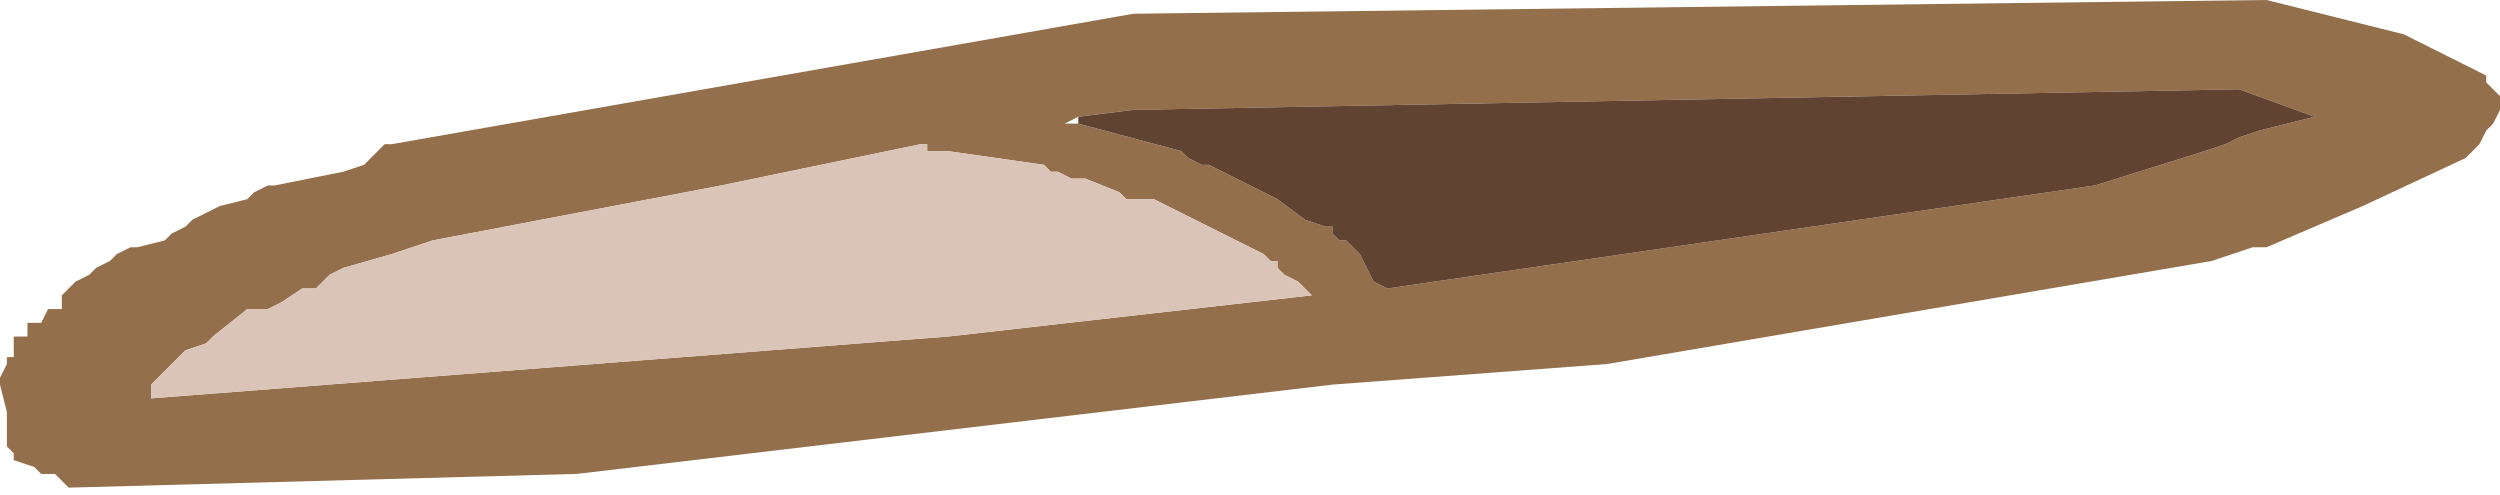
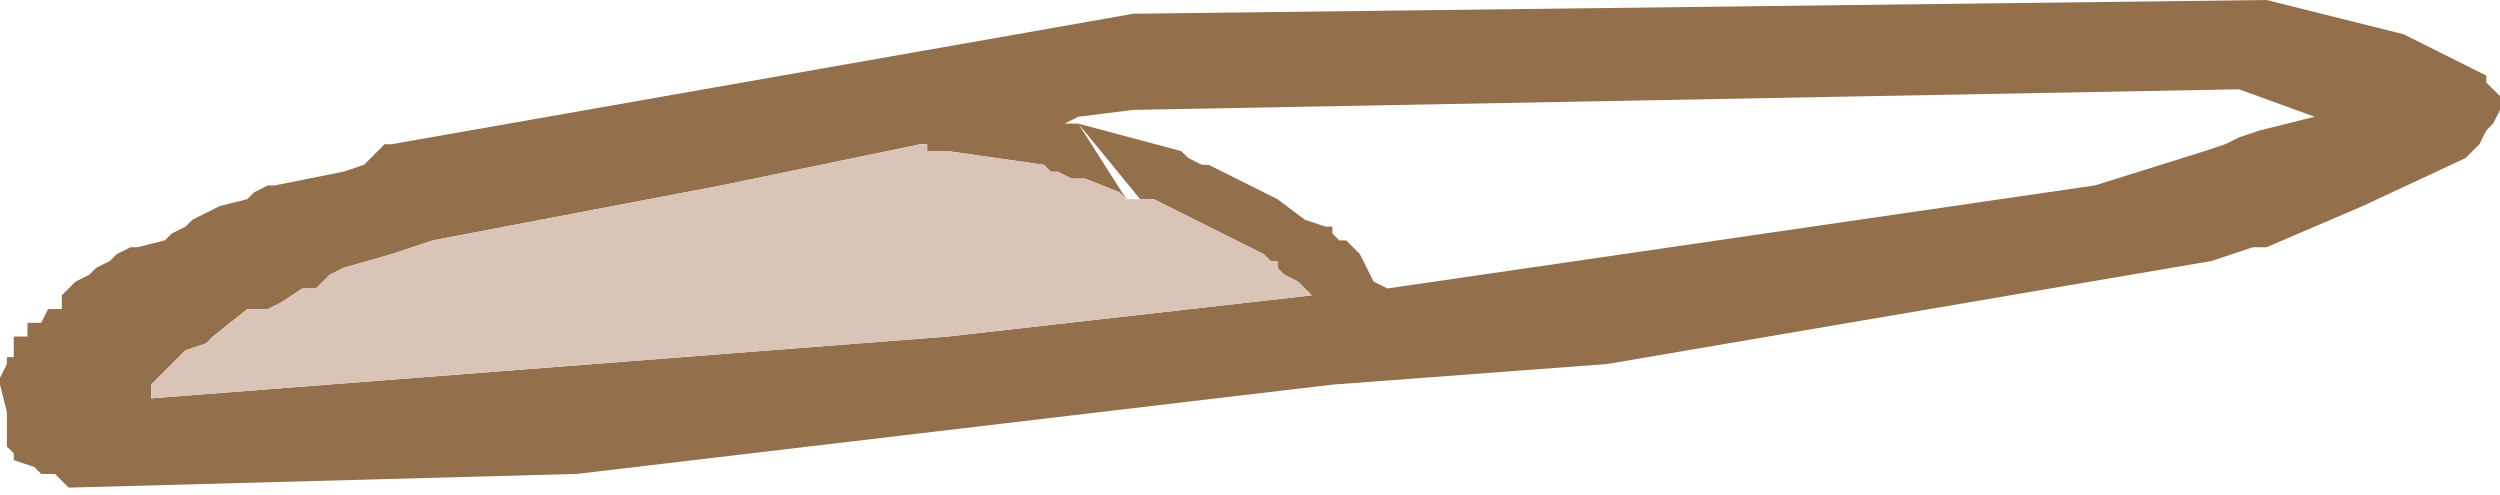
<svg xmlns="http://www.w3.org/2000/svg" height="3.6px" width="18.2px">
  <g transform="matrix(1.0, 0.0, 0.0, 1.0, 19.6, -10.35)">
-     <path d="M-1.6 11.45 L-1.65 11.5 -2.4 11.85 -3.1 12.15 -3.2 12.15 -3.35 12.2 -3.5 12.25 -7.9 13.0 -9.9 13.15 -15.4 13.8 -19.1 13.9 -19.2 13.8 -19.3 13.8 -19.35 13.75 -19.5 13.7 -19.5 13.65 -19.55 13.6 -19.55 13.45 -19.55 13.35 -19.6 13.15 -19.6 13.1 -19.55 13.0 -19.55 12.95 -19.5 12.95 -19.5 12.9 -19.5 12.8 -19.4 12.8 -19.4 12.7 -19.3 12.7 -19.25 12.6 -19.15 12.6 -19.15 12.5 -19.05 12.4 -18.95 12.35 -18.9 12.3 -18.8 12.25 -18.75 12.2 -18.65 12.15 -18.6 12.15 -18.4 12.1 -18.35 12.05 -18.25 12.0 -18.2 11.95 -18.1 11.9 -18.0 11.85 -17.8 11.8 -17.75 11.75 -17.65 11.7 -17.6 11.7 -17.35 11.65 -17.1 11.6 -16.95 11.55 -16.85 11.45 -16.8 11.4 -16.75 11.4 -12.2 10.6 -11.35 10.45 -3.1 10.35 -2.1 10.6 -1.5 10.9 -1.5 10.95 -1.45 11.0 -1.4 11.05 -1.4 11.1 -1.4 11.15 -1.45 11.25 -1.5 11.3 -1.55 11.4 -1.6 11.45 M-11.75 11.25 L-11.0 11.45 -10.95 11.5 -10.85 11.55 -10.8 11.55 -10.7 11.6 -10.3 11.8 -10.1 11.95 -9.95 12.0 -9.9 12.0 -9.9 12.05 -9.85 12.1 -9.8 12.1 -9.7 12.2 -9.6 12.4 -9.5 12.45 -4.35 11.7 -3.55 11.45 -3.4 11.4 -3.3 11.35 -3.15 11.3 -2.75 11.2 -3.3 11.0 -11.35 11.15 -11.75 11.2 -11.85 11.25 -11.75 11.25 M-11.3 11.8 L-11.4 11.8 -11.45 11.75 -11.7 11.65 -11.8 11.65 -11.9 11.6 -11.95 11.6 -12.0 11.55 -12.7 11.45 -12.85 11.45 -12.85 11.4 -12.9 11.4 -14.35 11.7 -16.45 12.1 -16.6 12.15 -16.75 12.2 -17.1 12.3 -17.2 12.35 -17.3 12.45 -17.4 12.45 -17.55 12.55 -17.65 12.6 -17.8 12.6 -18.05 12.8 -18.1 12.85 -18.25 12.9 -18.3 12.95 -18.35 13.0 -18.5 13.15 -18.5 13.25 -12.7 12.8 -10.05 12.5 -10.1 12.45 -10.15 12.4 -10.25 12.35 -10.3 12.3 -10.3 12.25 -10.35 12.25 -10.4 12.2 -10.5 12.15 -10.9 11.95 -11.2 11.8 -11.3 11.8" fill="#946f4b" fill-rule="evenodd" stroke="none" />
-     <path d="M-11.75 11.2 L-11.35 11.15 -3.3 11.0 -2.75 11.2 -3.15 11.3 -3.3 11.35 -3.4 11.4 -3.55 11.45 -4.35 11.7 -9.5 12.45 -9.6 12.4 -9.7 12.2 -9.8 12.1 -9.85 12.1 -9.9 12.05 -9.9 12.0 -9.95 12.0 -10.1 11.95 -10.3 11.8 -10.7 11.6 -10.8 11.55 -10.85 11.55 -10.95 11.5 -11.0 11.45 -11.75 11.25 -11.75 11.2" fill="#604331" fill-rule="evenodd" stroke="none" />
+     <path d="M-1.6 11.45 L-1.65 11.5 -2.4 11.85 -3.1 12.15 -3.2 12.15 -3.35 12.2 -3.5 12.25 -7.9 13.0 -9.9 13.15 -15.4 13.8 -19.1 13.9 -19.2 13.8 -19.3 13.8 -19.35 13.75 -19.5 13.7 -19.5 13.65 -19.55 13.6 -19.55 13.45 -19.55 13.35 -19.6 13.15 -19.6 13.1 -19.55 13.0 -19.55 12.95 -19.5 12.95 -19.5 12.9 -19.5 12.8 -19.4 12.8 -19.4 12.7 -19.3 12.7 -19.25 12.6 -19.15 12.6 -19.15 12.5 -19.05 12.4 -18.95 12.35 -18.9 12.3 -18.8 12.25 -18.75 12.2 -18.65 12.15 -18.6 12.15 -18.4 12.1 -18.35 12.05 -18.25 12.0 -18.2 11.95 -18.1 11.9 -18.0 11.85 -17.8 11.8 -17.75 11.75 -17.65 11.7 -17.6 11.7 -17.35 11.65 -17.1 11.6 -16.95 11.55 -16.85 11.45 -16.8 11.4 -16.75 11.4 -12.2 10.6 -11.35 10.45 -3.1 10.35 -2.1 10.6 -1.5 10.9 -1.5 10.95 -1.45 11.0 -1.4 11.05 -1.4 11.1 -1.4 11.15 -1.45 11.25 -1.5 11.3 -1.55 11.4 -1.6 11.45 M-11.75 11.25 L-11.0 11.45 -10.95 11.5 -10.85 11.55 -10.8 11.55 -10.7 11.6 -10.3 11.8 -10.1 11.95 -9.95 12.0 -9.9 12.0 -9.9 12.05 -9.85 12.1 -9.8 12.1 -9.7 12.2 -9.6 12.4 -9.5 12.45 -4.35 11.7 -3.55 11.45 -3.4 11.4 -3.3 11.35 -3.15 11.3 -2.75 11.2 -3.3 11.0 -11.35 11.15 -11.75 11.2 -11.85 11.25 -11.75 11.25 L-11.4 11.8 -11.45 11.75 -11.7 11.65 -11.8 11.65 -11.9 11.6 -11.95 11.6 -12.0 11.55 -12.7 11.45 -12.85 11.45 -12.85 11.4 -12.9 11.4 -14.35 11.7 -16.45 12.1 -16.6 12.15 -16.75 12.2 -17.1 12.3 -17.2 12.35 -17.3 12.45 -17.4 12.45 -17.55 12.55 -17.65 12.6 -17.8 12.6 -18.05 12.8 -18.1 12.85 -18.25 12.9 -18.3 12.95 -18.35 13.0 -18.5 13.15 -18.5 13.25 -12.7 12.8 -10.05 12.5 -10.1 12.45 -10.15 12.4 -10.25 12.35 -10.3 12.3 -10.3 12.25 -10.35 12.25 -10.4 12.2 -10.5 12.15 -10.9 11.95 -11.2 11.8 -11.3 11.8" fill="#946f4b" fill-rule="evenodd" stroke="none" />
    <path d="M-11.3 11.8 L-11.2 11.8 -10.9 11.95 -10.5 12.15 -10.4 12.2 -10.35 12.25 -10.3 12.25 -10.3 12.3 -10.25 12.35 -10.15 12.4 -10.1 12.45 -10.05 12.5 -12.7 12.8 -18.5 13.25 -18.5 13.15 -18.35 13.0 -18.3 12.95 -18.25 12.9 -18.1 12.85 -18.05 12.8 -17.8 12.6 -17.65 12.6 -17.55 12.55 -17.4 12.45 -17.3 12.45 -17.2 12.35 -17.1 12.3 -16.75 12.2 -16.6 12.15 -16.45 12.1 -14.35 11.7 -12.9 11.4 -12.85 11.4 -12.85 11.45 -12.7 11.45 -12.0 11.55 -11.95 11.6 -11.9 11.6 -11.8 11.65 -11.7 11.65 -11.45 11.75 -11.4 11.8 -11.3 11.8" fill="#d9c4b7" fill-rule="evenodd" stroke="none" />
  </g>
</svg>